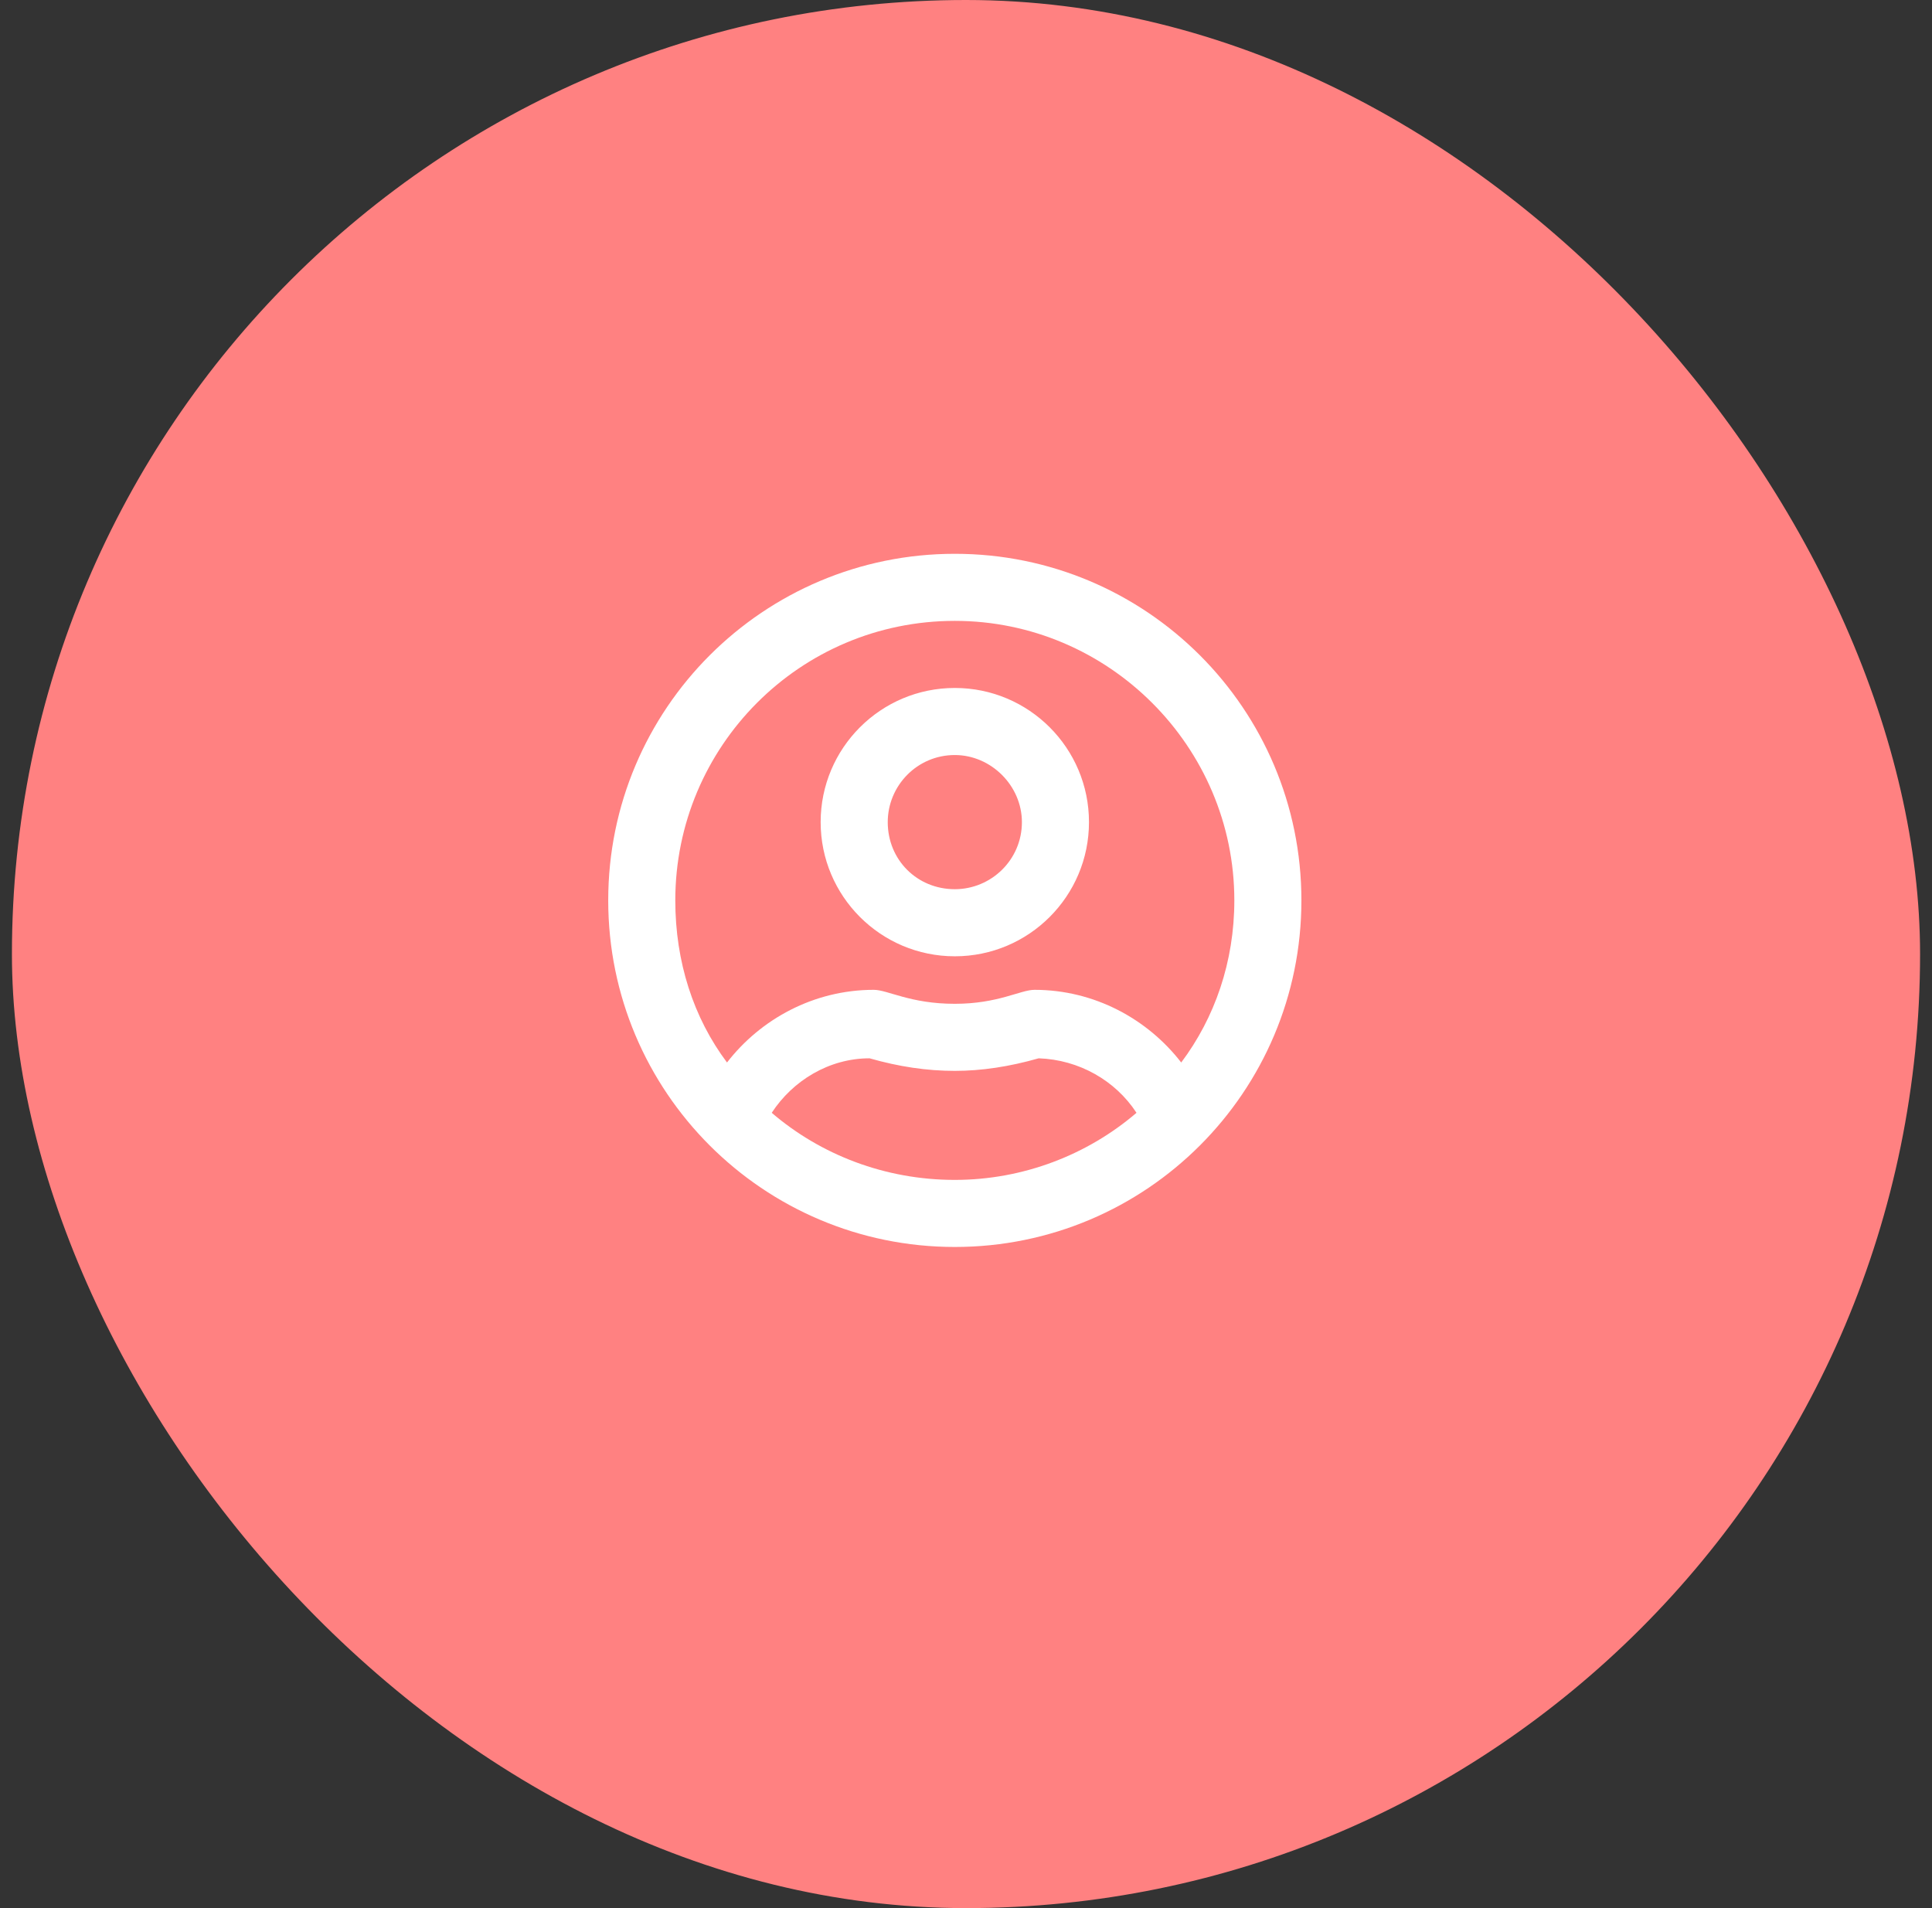
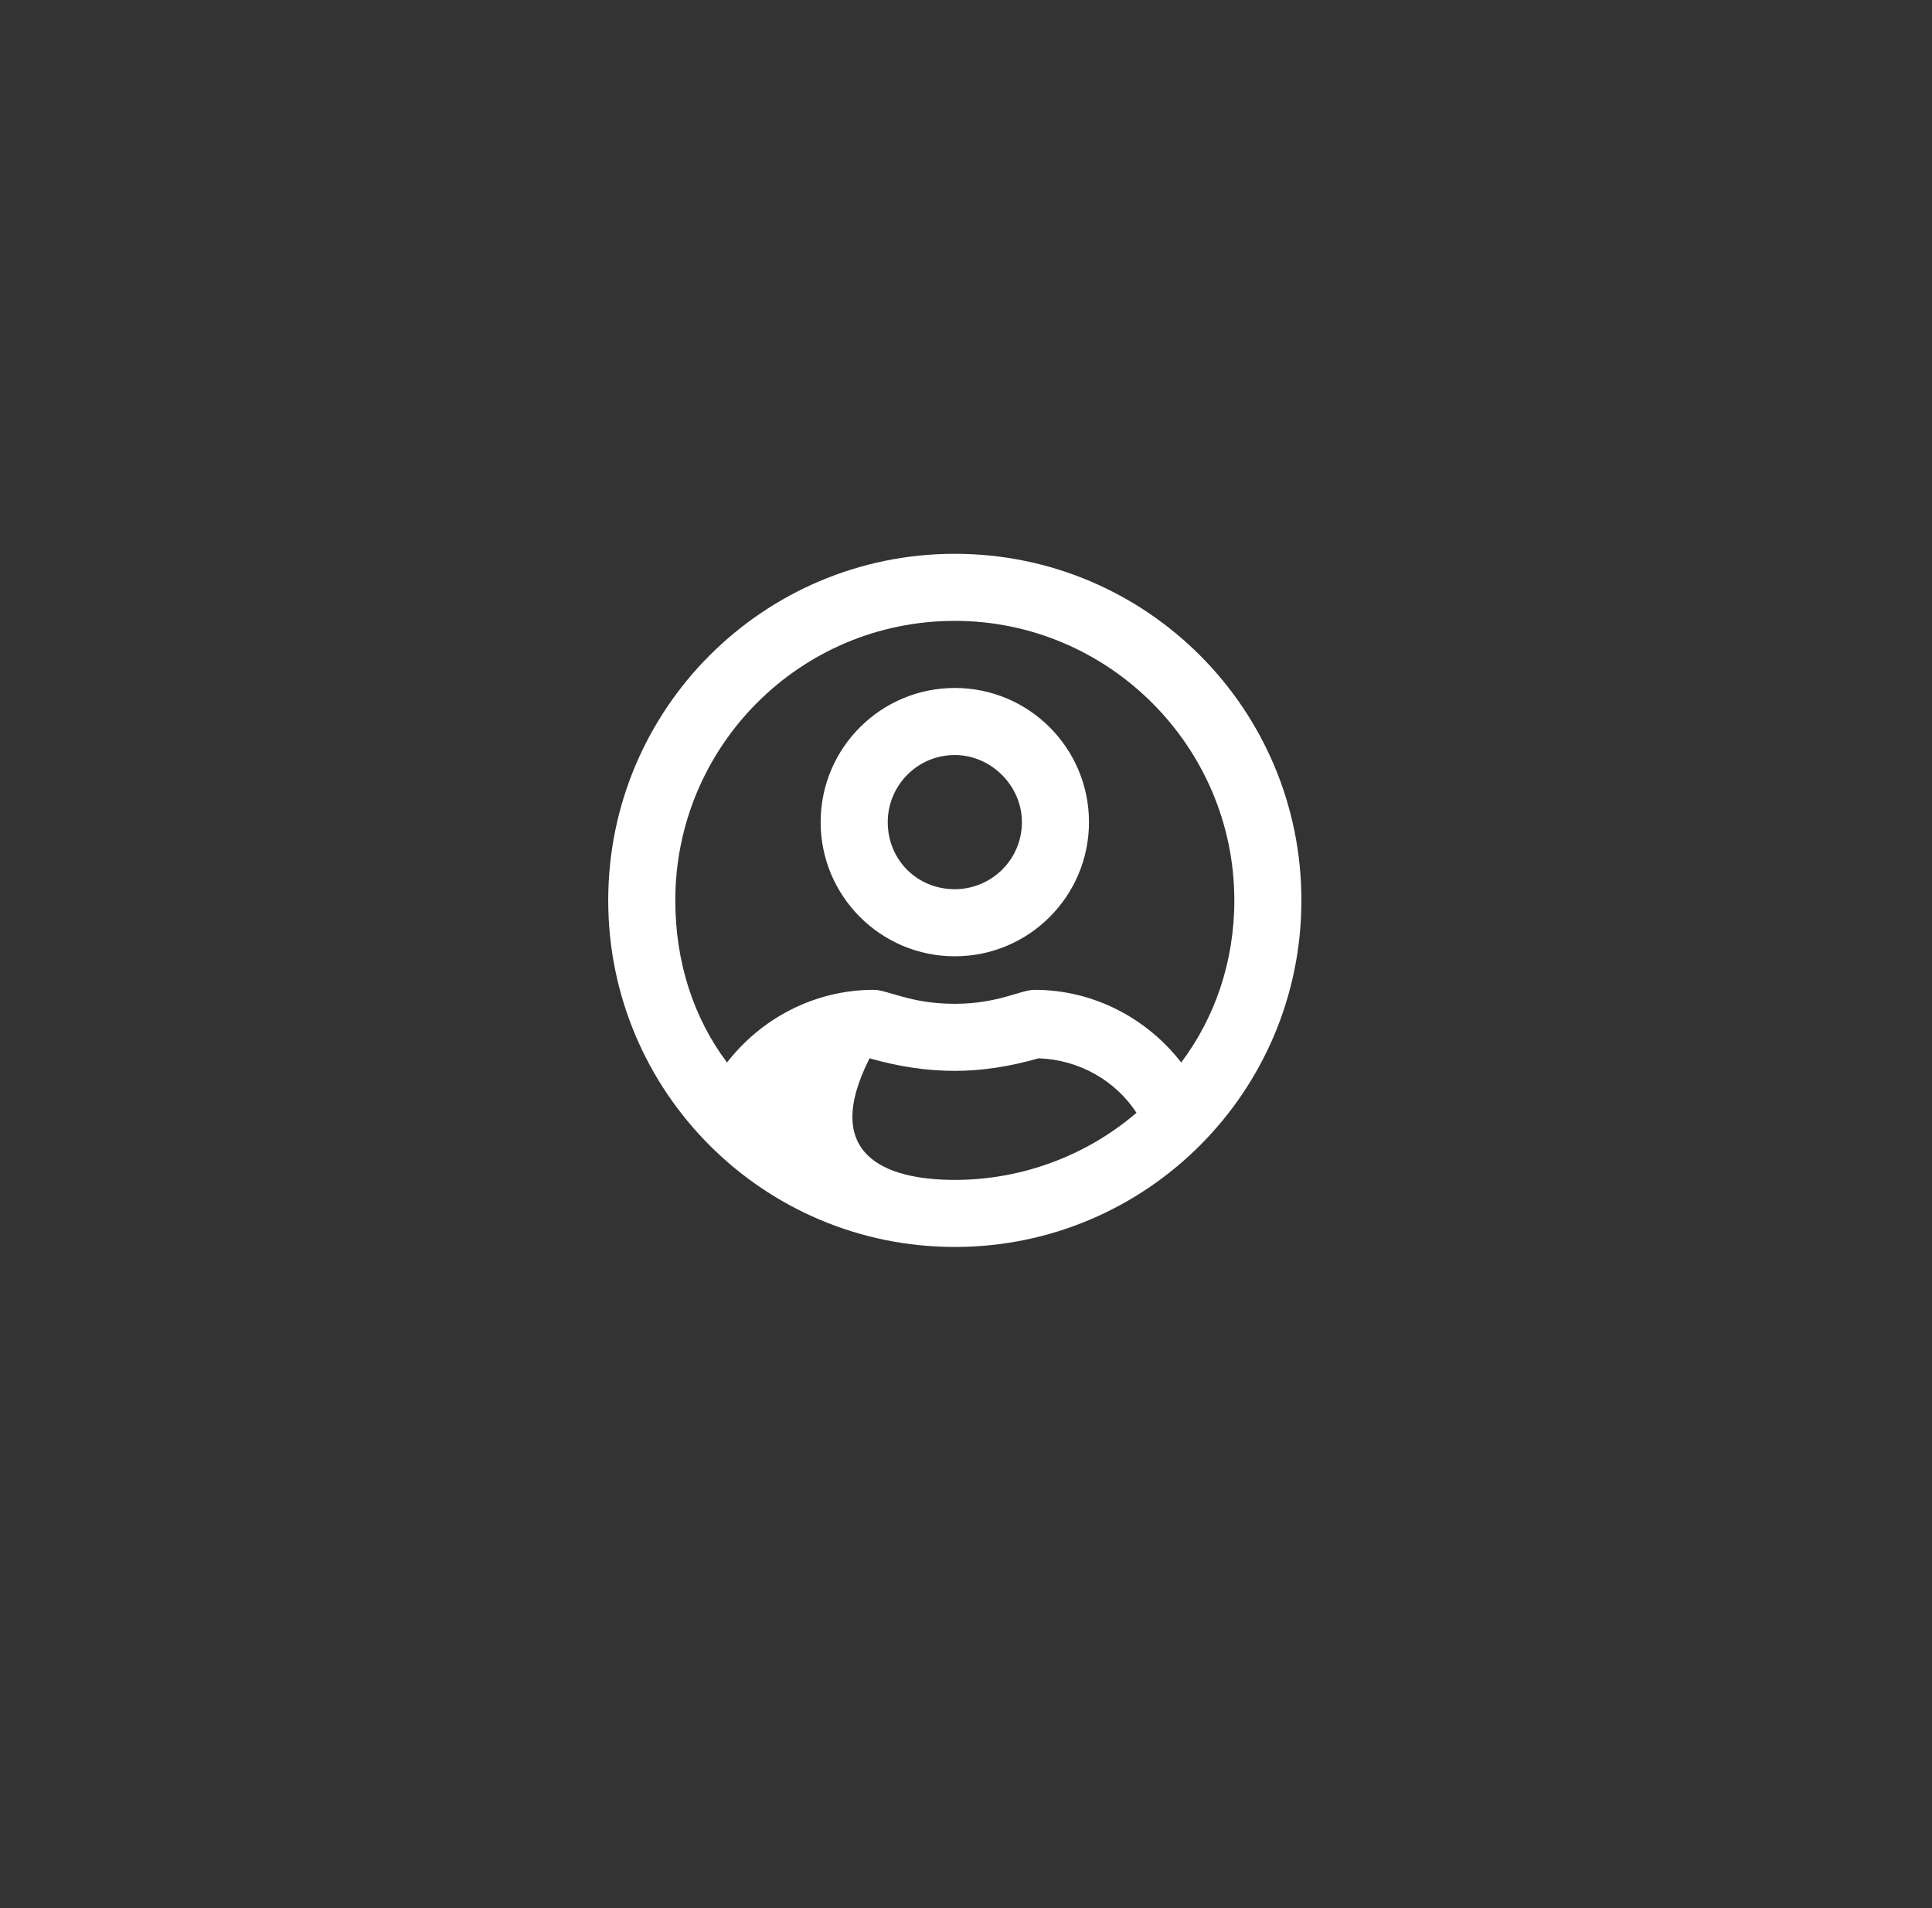
<svg xmlns="http://www.w3.org/2000/svg" width="81" height="80" viewBox="0 0 81 80" fill="none">
  <rect x="0" y="0" width="81" height="80" fill="#333333" stroke="none" />
-   <rect x="0.5" width="80" height="80" rx="40" fill="#FF8181" />
-   <path d="M40.031 28.844C43.137 28.844 45.656 31.363 45.656 34.469C45.656 37.574 43.137 40.094 40.031 40.094C36.926 40.094 34.406 37.574 34.406 34.469C34.406 31.363 36.926 28.844 40.031 28.844ZM40.031 37.281C41.555 37.281 42.844 36.051 42.844 34.469C42.844 32.945 41.555 31.656 40.031 31.656C38.449 31.656 37.219 32.945 37.219 34.469C37.219 36.051 38.449 37.281 40.031 37.281ZM40.031 23.219C48.059 23.219 54.562 29.723 54.562 37.75C54.562 45.777 48.059 52.281 40.031 52.281C32.004 52.281 25.5 45.777 25.5 37.75C25.5 29.723 32.004 23.219 40.031 23.219ZM40.031 49.469C42.902 49.469 45.598 48.414 47.648 46.656C46.77 45.309 45.246 44.43 43.547 44.371C42.316 44.723 41.145 44.898 40.031 44.898C38.859 44.898 37.688 44.723 36.457 44.371C34.758 44.371 33.234 45.309 32.355 46.656C34.406 48.414 37.102 49.469 40.031 49.469ZM49.523 44.547C50.93 42.672 51.75 40.328 51.75 37.75C51.75 31.305 46.477 26.031 40.031 26.031C33.527 26.031 28.312 31.305 28.312 37.75C28.312 40.328 29.074 42.672 30.48 44.547C31.887 42.73 34.113 41.5 36.633 41.5C37.219 41.5 38.156 42.086 40.031 42.086C41.848 42.086 42.785 41.5 43.371 41.5C45.891 41.5 48.117 42.73 49.523 44.547Z" fill="white" />
+   <path d="M40.031 28.844C43.137 28.844 45.656 31.363 45.656 34.469C45.656 37.574 43.137 40.094 40.031 40.094C36.926 40.094 34.406 37.574 34.406 34.469C34.406 31.363 36.926 28.844 40.031 28.844ZM40.031 37.281C41.555 37.281 42.844 36.051 42.844 34.469C42.844 32.945 41.555 31.656 40.031 31.656C38.449 31.656 37.219 32.945 37.219 34.469C37.219 36.051 38.449 37.281 40.031 37.281ZM40.031 23.219C48.059 23.219 54.562 29.723 54.562 37.75C54.562 45.777 48.059 52.281 40.031 52.281C32.004 52.281 25.5 45.777 25.5 37.75C25.5 29.723 32.004 23.219 40.031 23.219ZM40.031 49.469C42.902 49.469 45.598 48.414 47.648 46.656C46.77 45.309 45.246 44.43 43.547 44.371C42.316 44.723 41.145 44.898 40.031 44.898C38.859 44.898 37.688 44.723 36.457 44.371C34.406 48.414 37.102 49.469 40.031 49.469ZM49.523 44.547C50.93 42.672 51.75 40.328 51.75 37.75C51.75 31.305 46.477 26.031 40.031 26.031C33.527 26.031 28.312 31.305 28.312 37.75C28.312 40.328 29.074 42.672 30.48 44.547C31.887 42.73 34.113 41.5 36.633 41.5C37.219 41.5 38.156 42.086 40.031 42.086C41.848 42.086 42.785 41.5 43.371 41.5C45.891 41.5 48.117 42.73 49.523 44.547Z" fill="white" />
</svg>